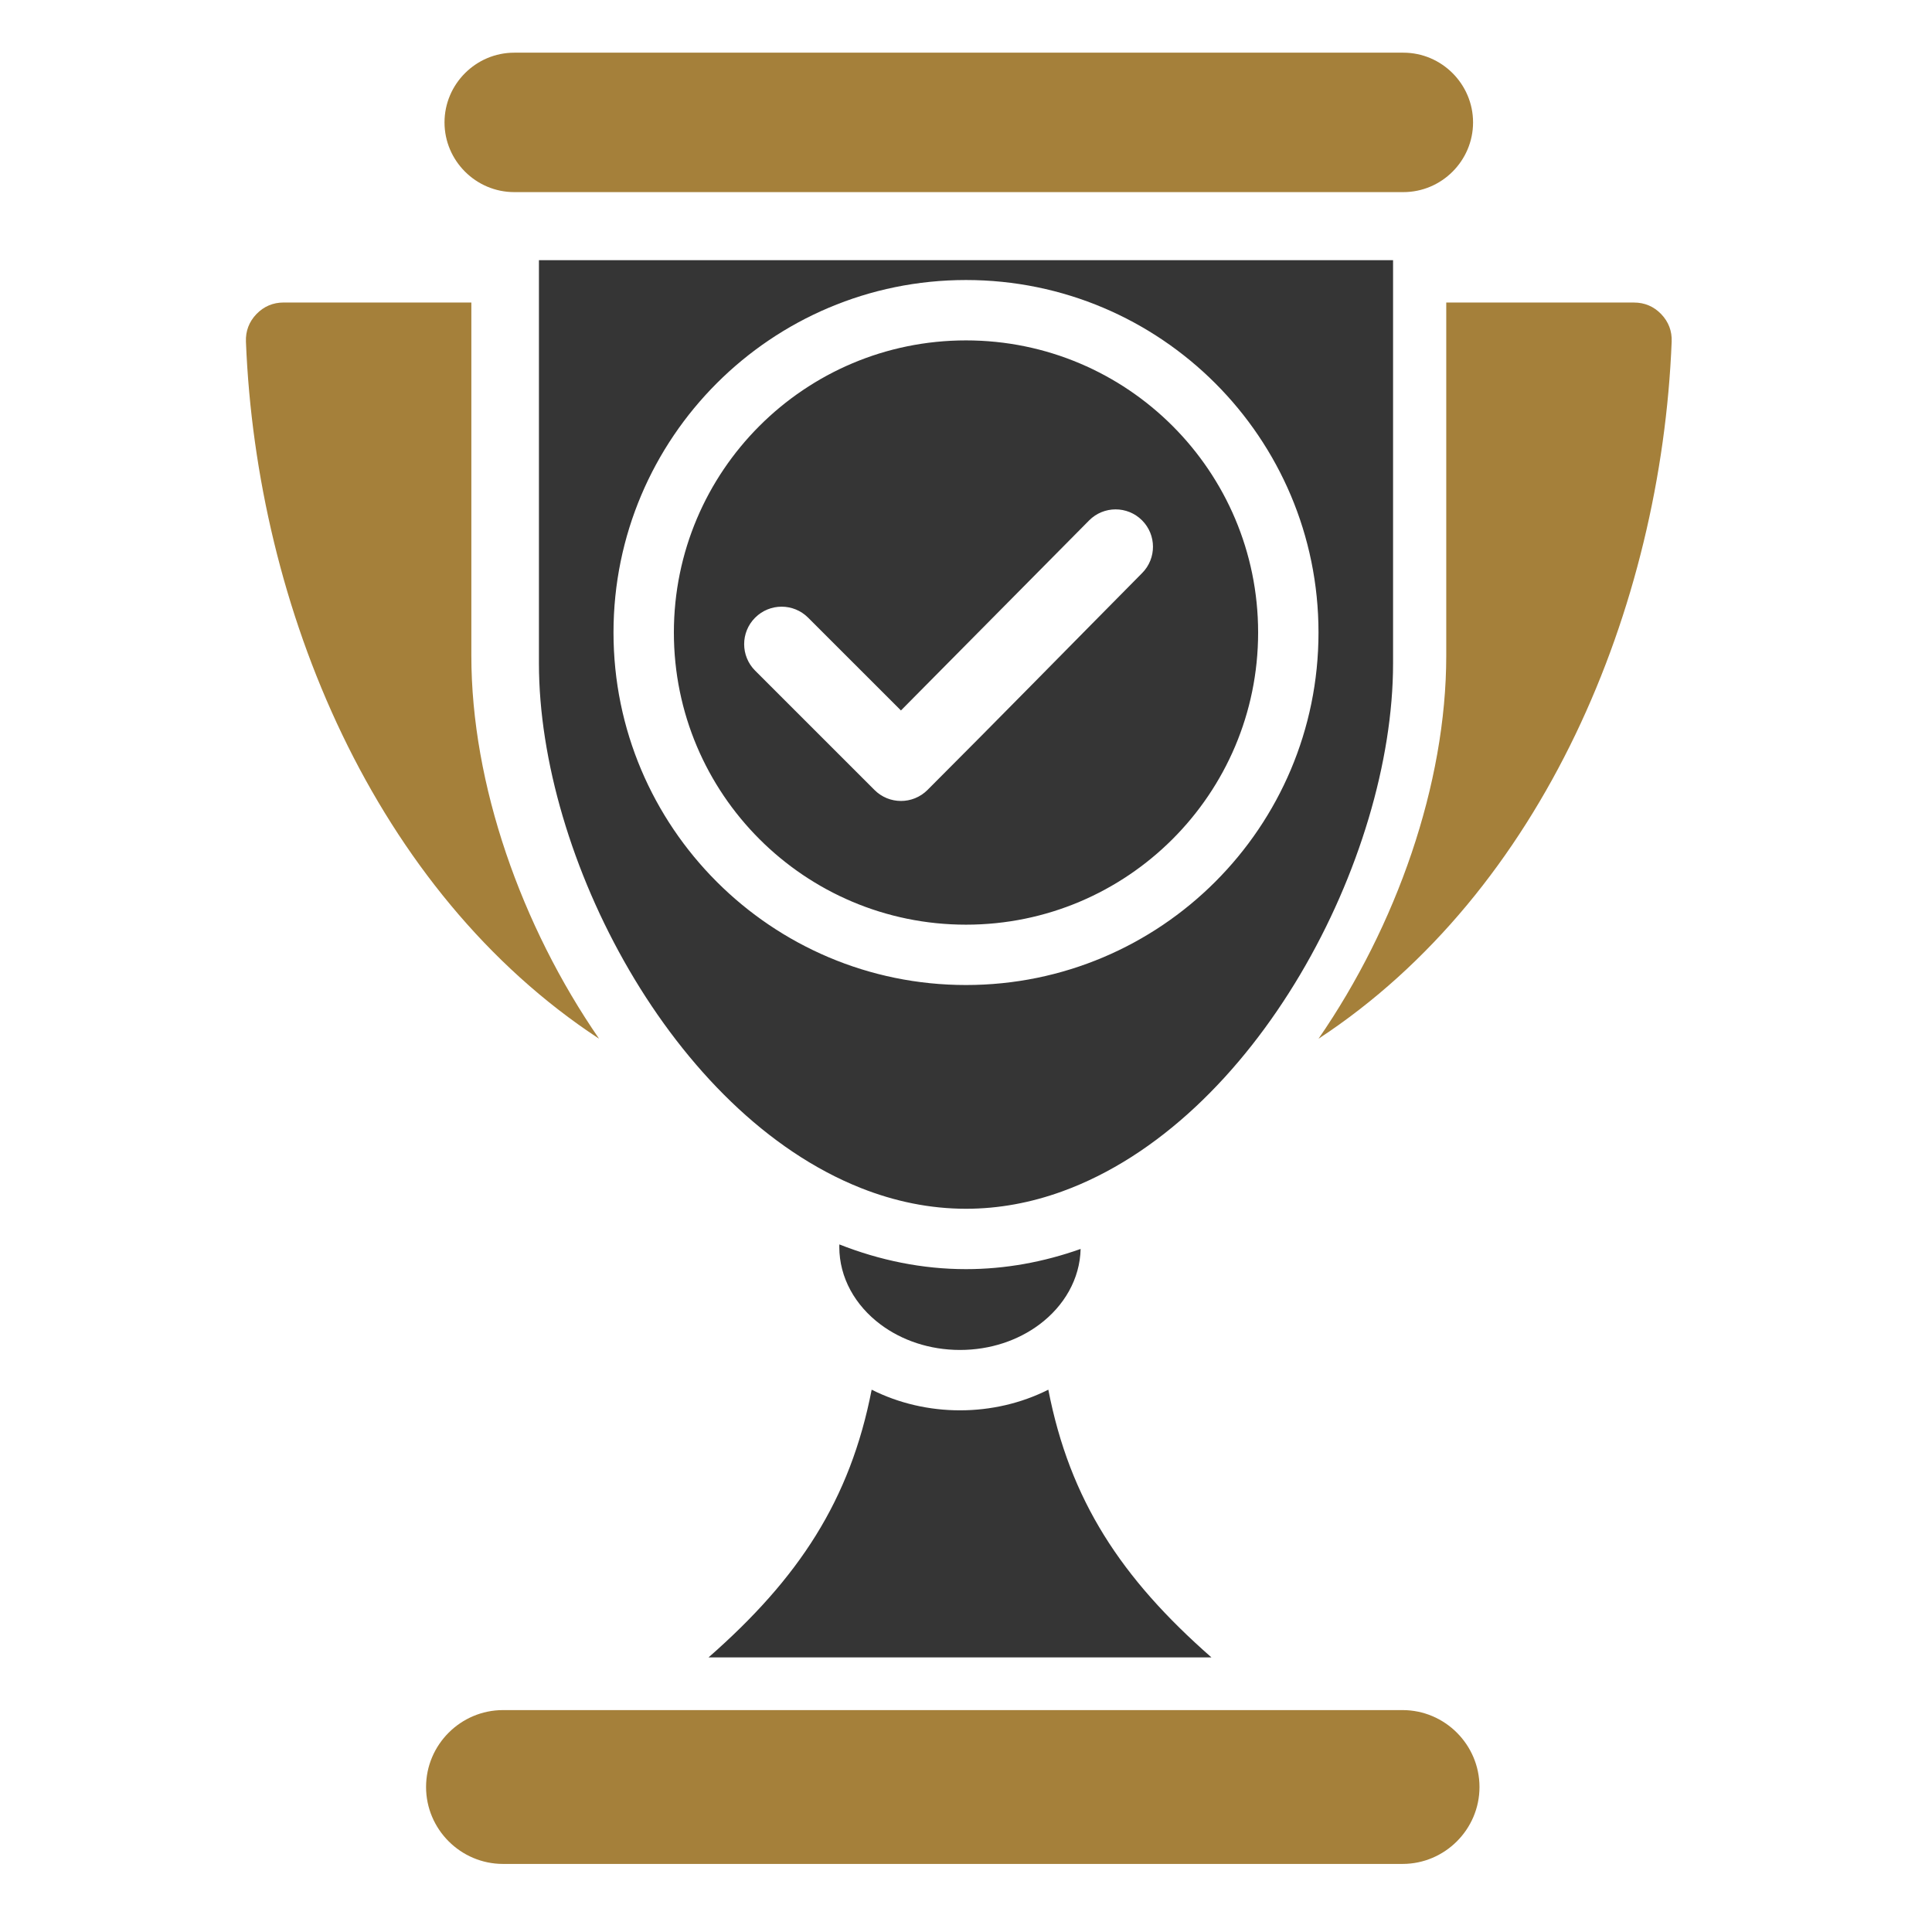
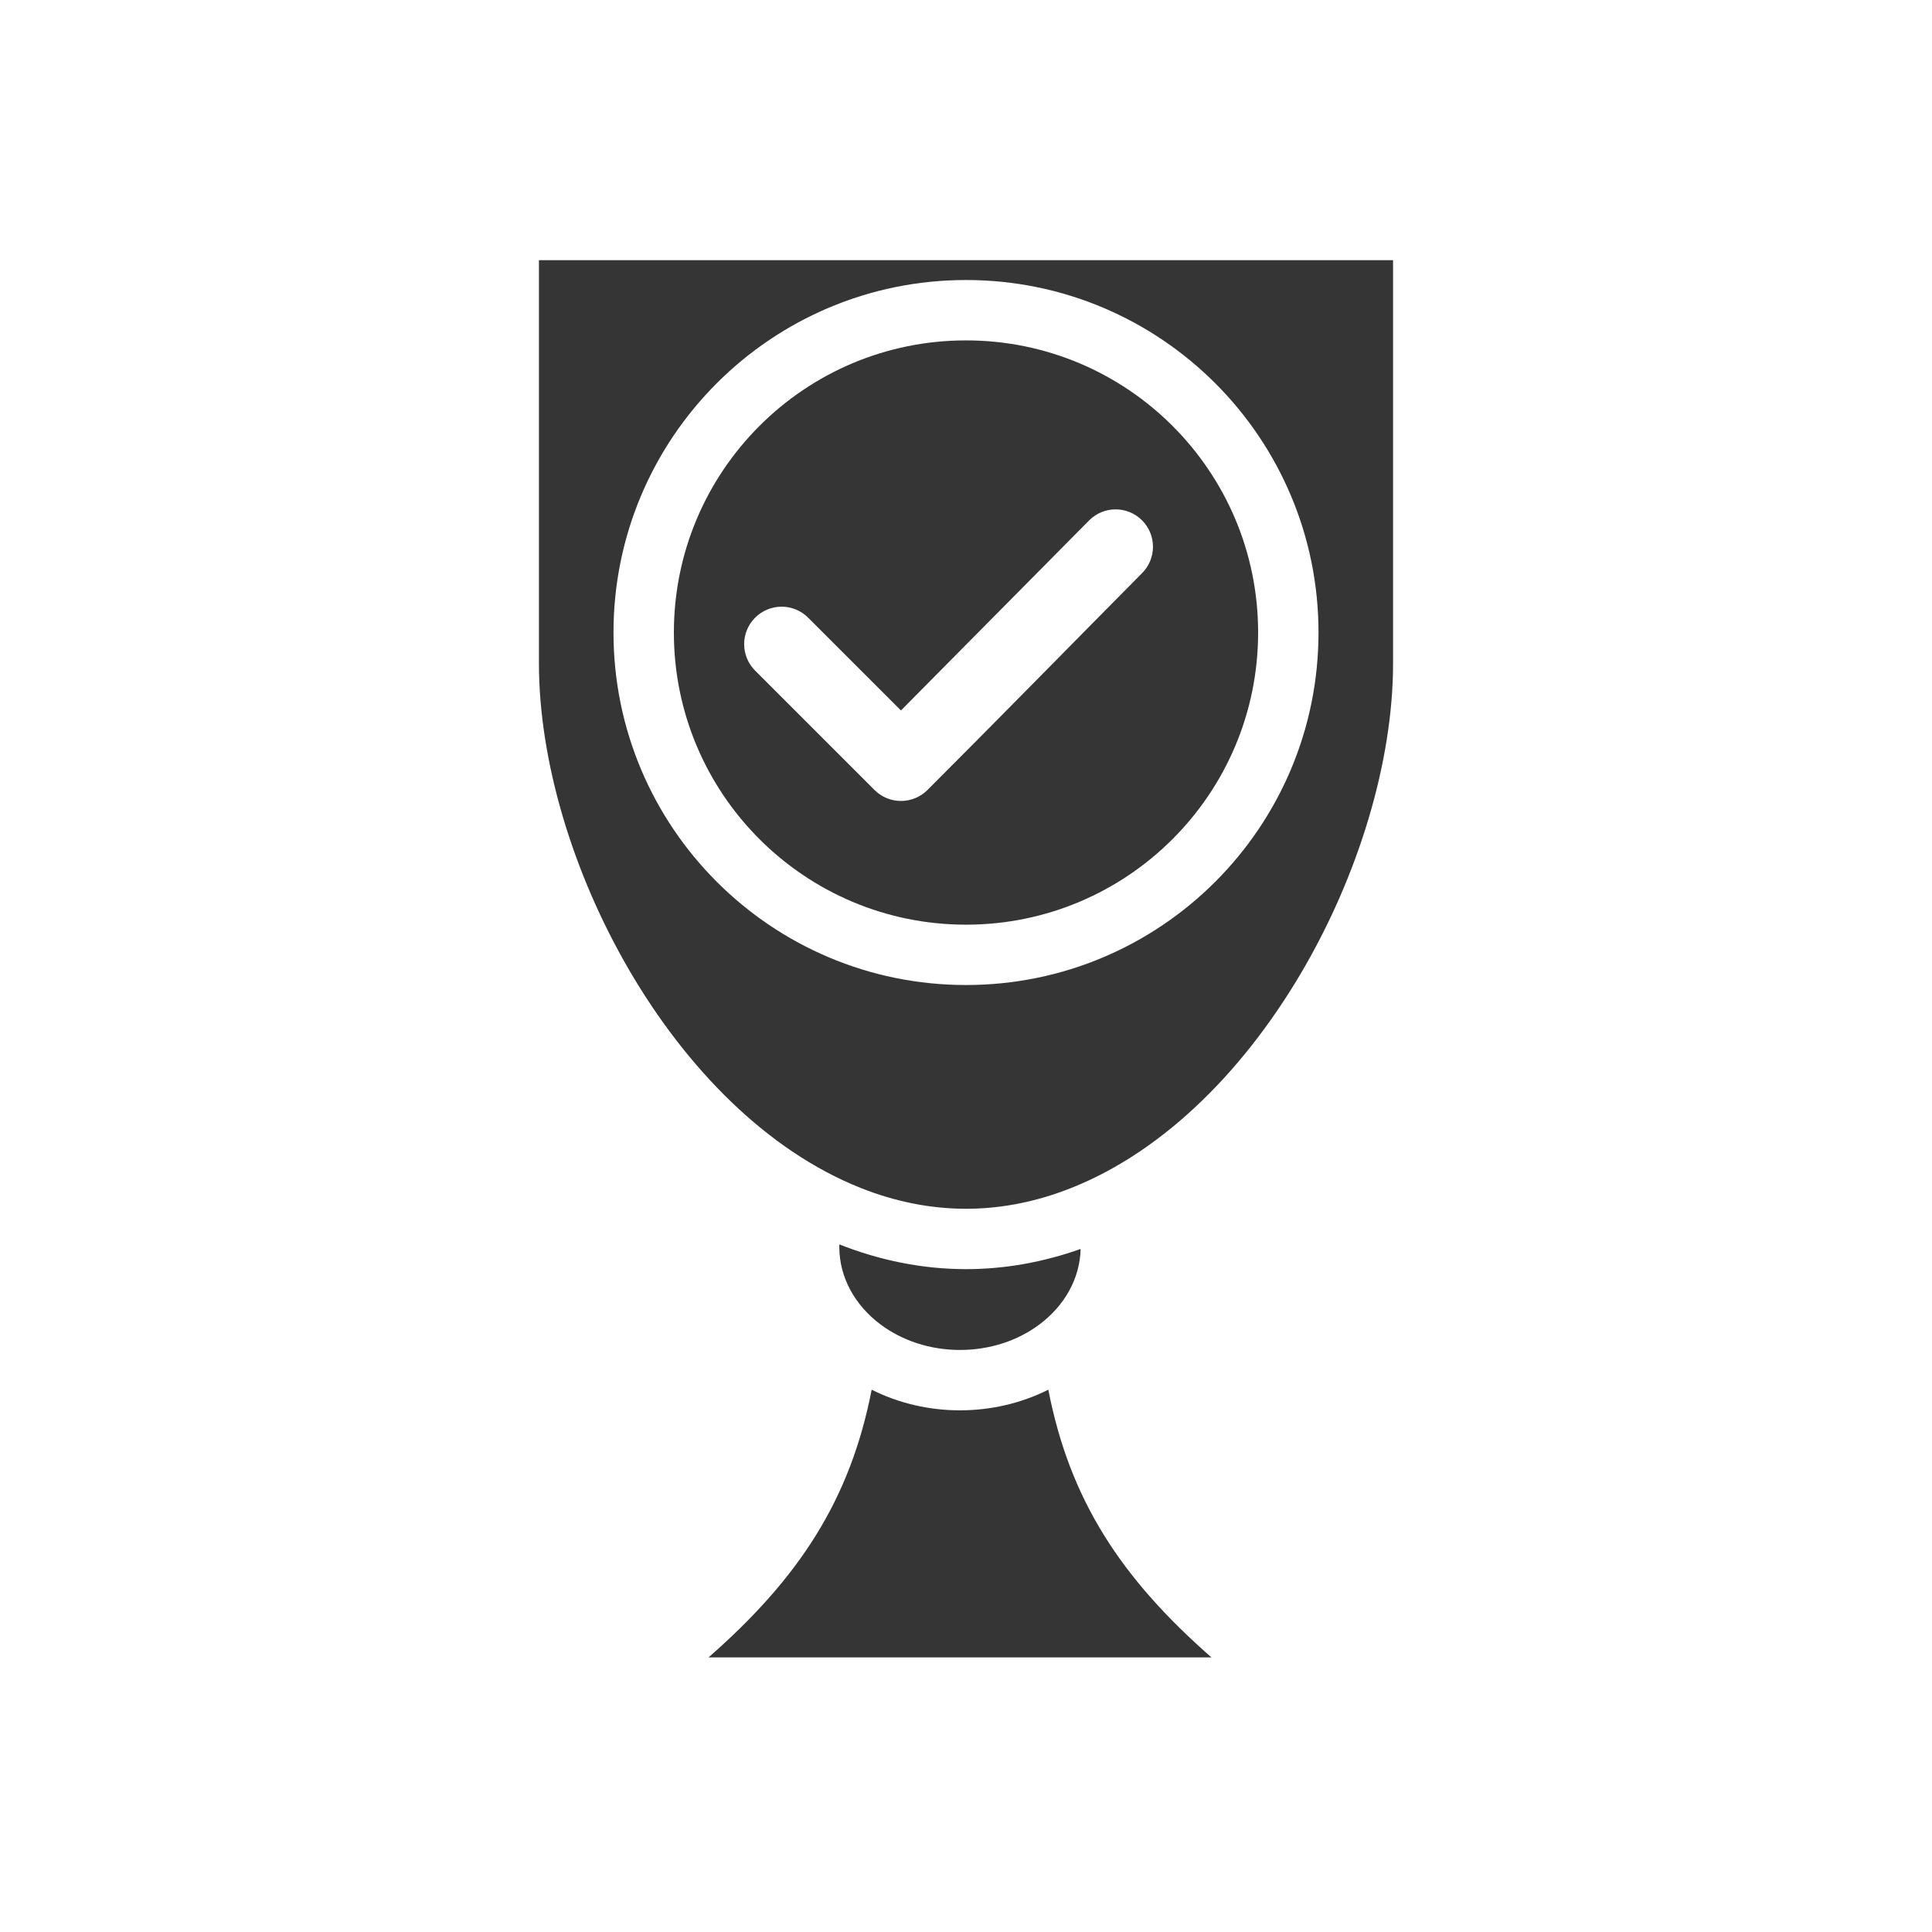
<svg xmlns="http://www.w3.org/2000/svg" width="64" height="64" viewBox="0 0 64 64" fill="none">
  <path fill-rule="evenodd" clip-rule="evenodd" d="M26.77 20.461L29.845 23.535L36.079 17.239C36.561 16.754 37.344 16.752 37.829 17.234C38.313 17.716 38.316 18.499 37.834 18.984C35.464 21.377 33.105 23.789 30.724 26.169C30.239 26.654 29.453 26.654 28.969 26.169L25.015 22.216C24.53 21.731 24.53 20.945 25.015 20.461C25.5 19.976 26.285 19.976 26.77 20.461ZM32 30.631C37.345 30.631 41.677 26.298 41.677 20.953C41.677 15.609 37.345 11.276 32 11.276C26.655 11.276 22.323 15.609 22.323 20.953C22.323 26.298 26.655 30.631 32 30.631ZM34.727 46.035C33.825 46.489 32.817 46.719 31.801 46.719C30.785 46.719 29.777 46.489 28.875 46.035C28.164 49.693 26.465 52.278 23.472 54.903H40.13C37.137 52.278 35.438 49.693 34.727 46.035ZM35.797 41.373C34.575 41.807 33.299 42.042 32 42.042C30.556 42.042 29.146 41.752 27.805 41.223C27.804 41.25 27.803 41.277 27.803 41.304C27.803 42.33 28.333 43.25 29.171 43.876C29.873 44.401 30.794 44.719 31.801 44.719C32.808 44.719 33.728 44.401 34.431 43.876C35.25 43.264 35.774 42.37 35.797 41.373ZM46.147 8.619H17.853V21.975C17.853 28.384 22.276 36.877 28.518 39.355C29.633 39.797 30.8 40.042 32 40.042C33.09 40.042 34.153 39.84 35.175 39.471C41.599 37.151 46.147 28.456 46.147 21.975V8.619ZM32 9.276C25.551 9.276 20.323 14.504 20.323 20.953C20.323 27.402 25.551 32.63 32 32.63C38.449 32.63 43.677 27.402 43.677 20.953C43.677 14.505 38.449 9.276 32 9.276Z" fill="#353535" />
-   <path fill-rule="evenodd" clip-rule="evenodd" d="M46.488 6.364C47.758 6.364 48.797 5.325 48.797 4.055C48.797 2.785 47.758 1.745 46.488 1.745H17.035C15.765 1.745 14.725 2.785 14.725 4.055C14.725 5.325 15.765 6.364 17.035 6.364H46.488ZM16.663 56.649C15.261 56.649 14.114 57.795 14.114 59.197C14.114 60.599 15.261 61.745 16.663 61.745H46.462C47.863 61.745 49.01 60.599 49.01 59.197C49.01 57.795 47.863 56.649 46.462 56.649C36.529 56.649 26.596 56.649 16.663 56.649ZM47.909 10.021V21.721C47.909 25.983 46.257 30.669 43.678 34.409C51.119 29.528 55.025 20.127 55.376 11.321C55.391 10.969 55.273 10.66 55.029 10.405C54.784 10.151 54.48 10.022 54.127 10.022L47.909 10.021ZM15.614 21.721V10.021H9.396C9.043 10.021 8.739 10.151 8.494 10.405C8.25 10.66 8.133 10.969 8.147 11.321C8.498 20.127 12.404 29.528 19.845 34.409C17.266 30.669 15.614 25.983 15.614 21.721Z" fill="#A5803A" />
</svg>